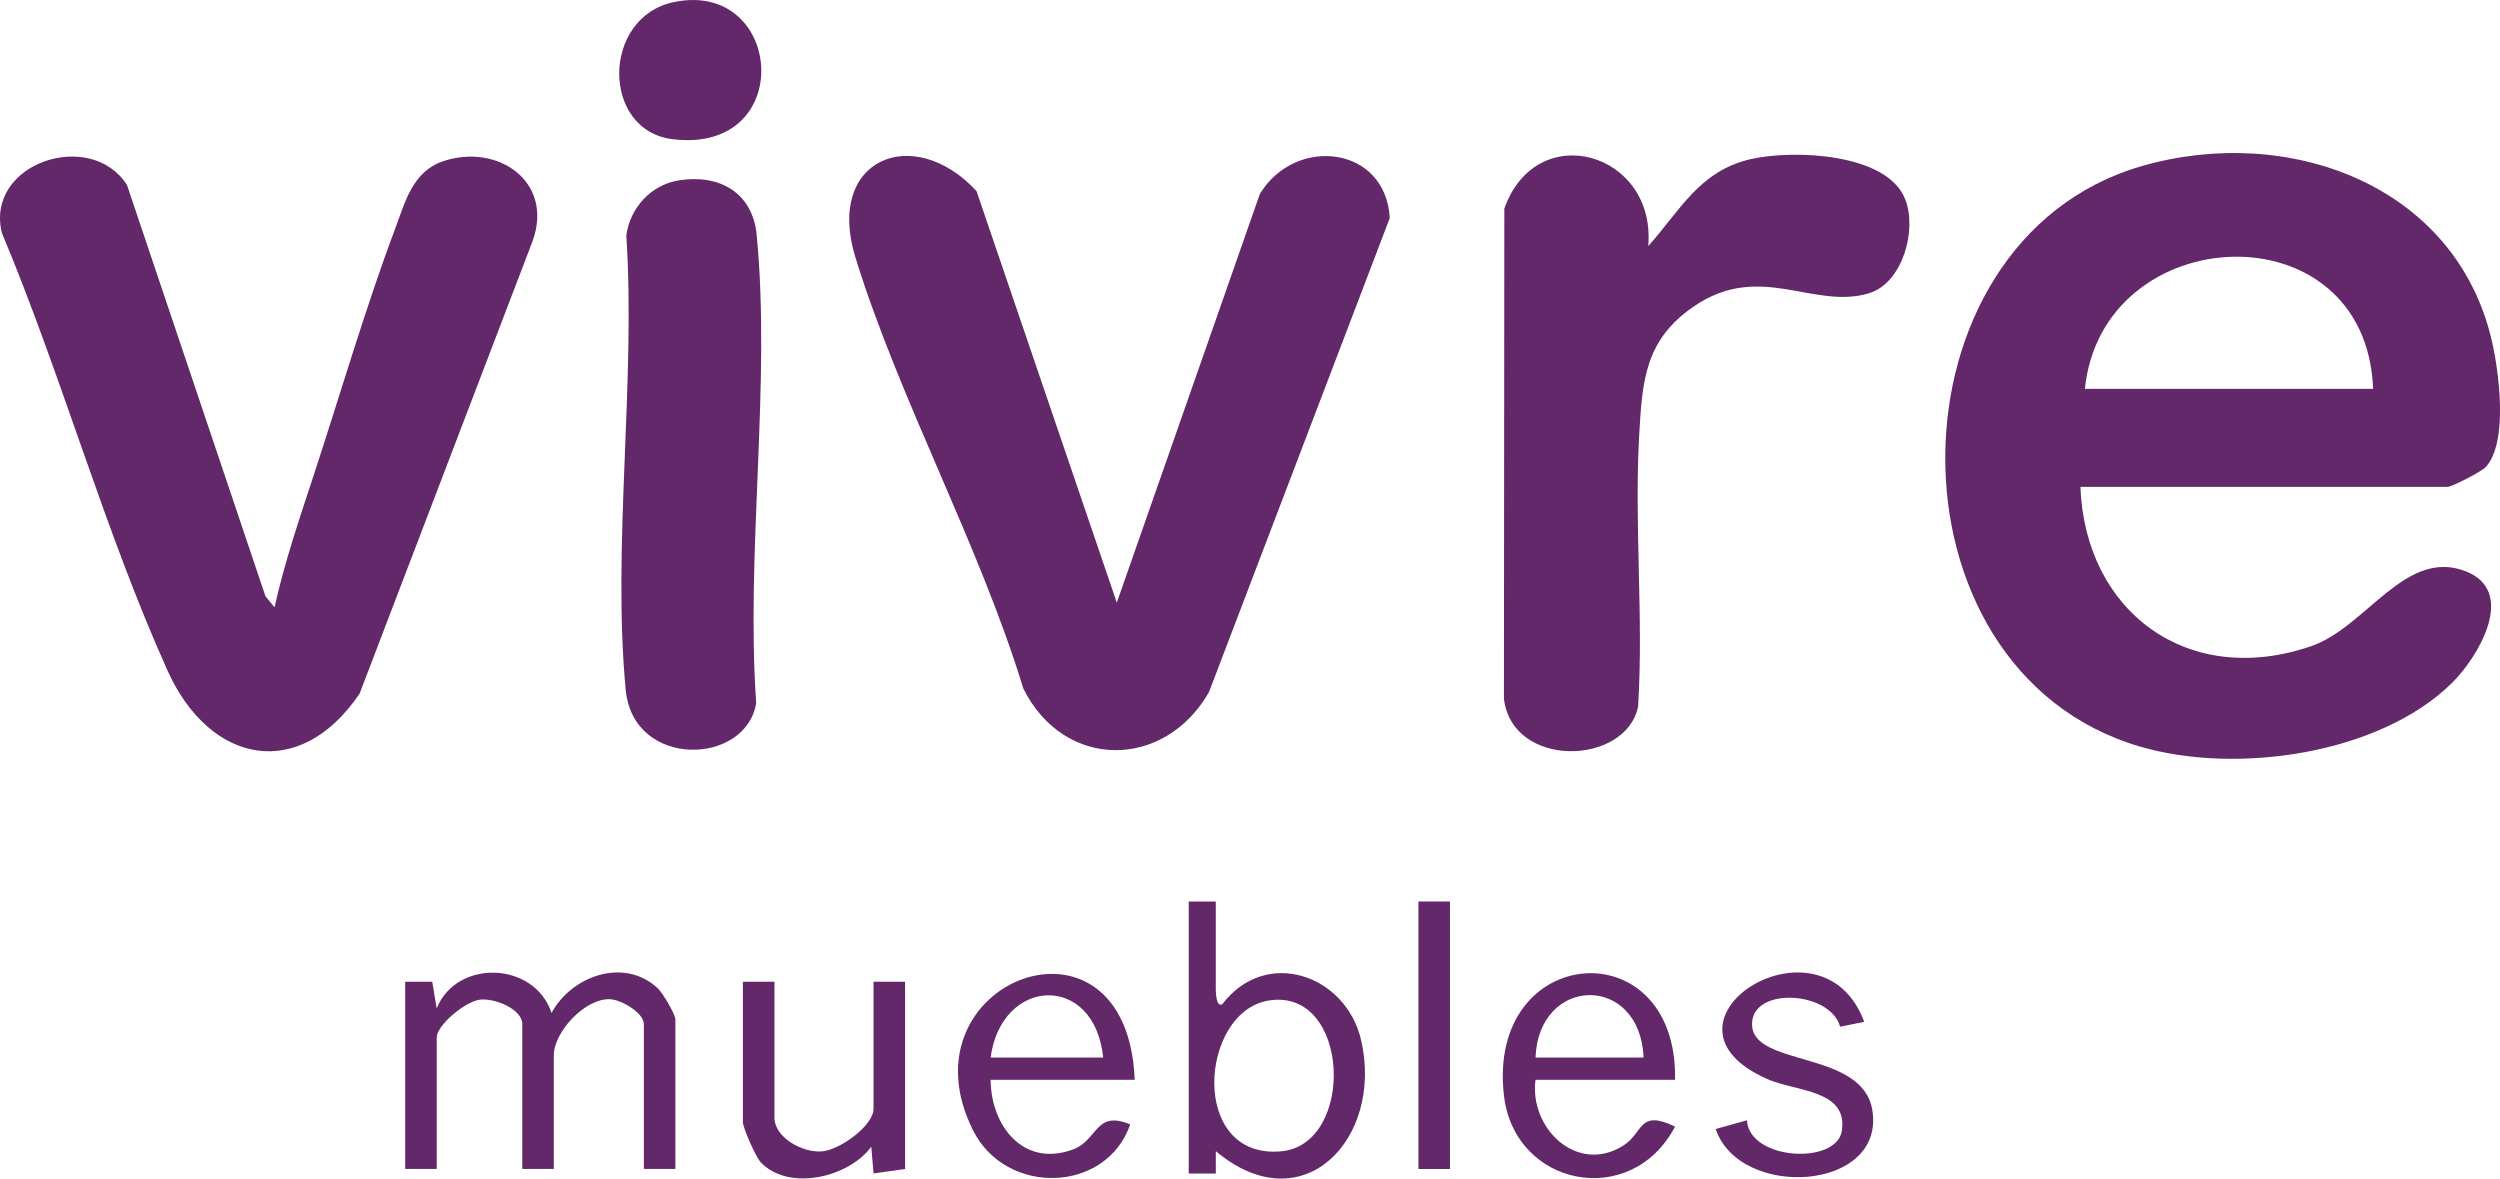
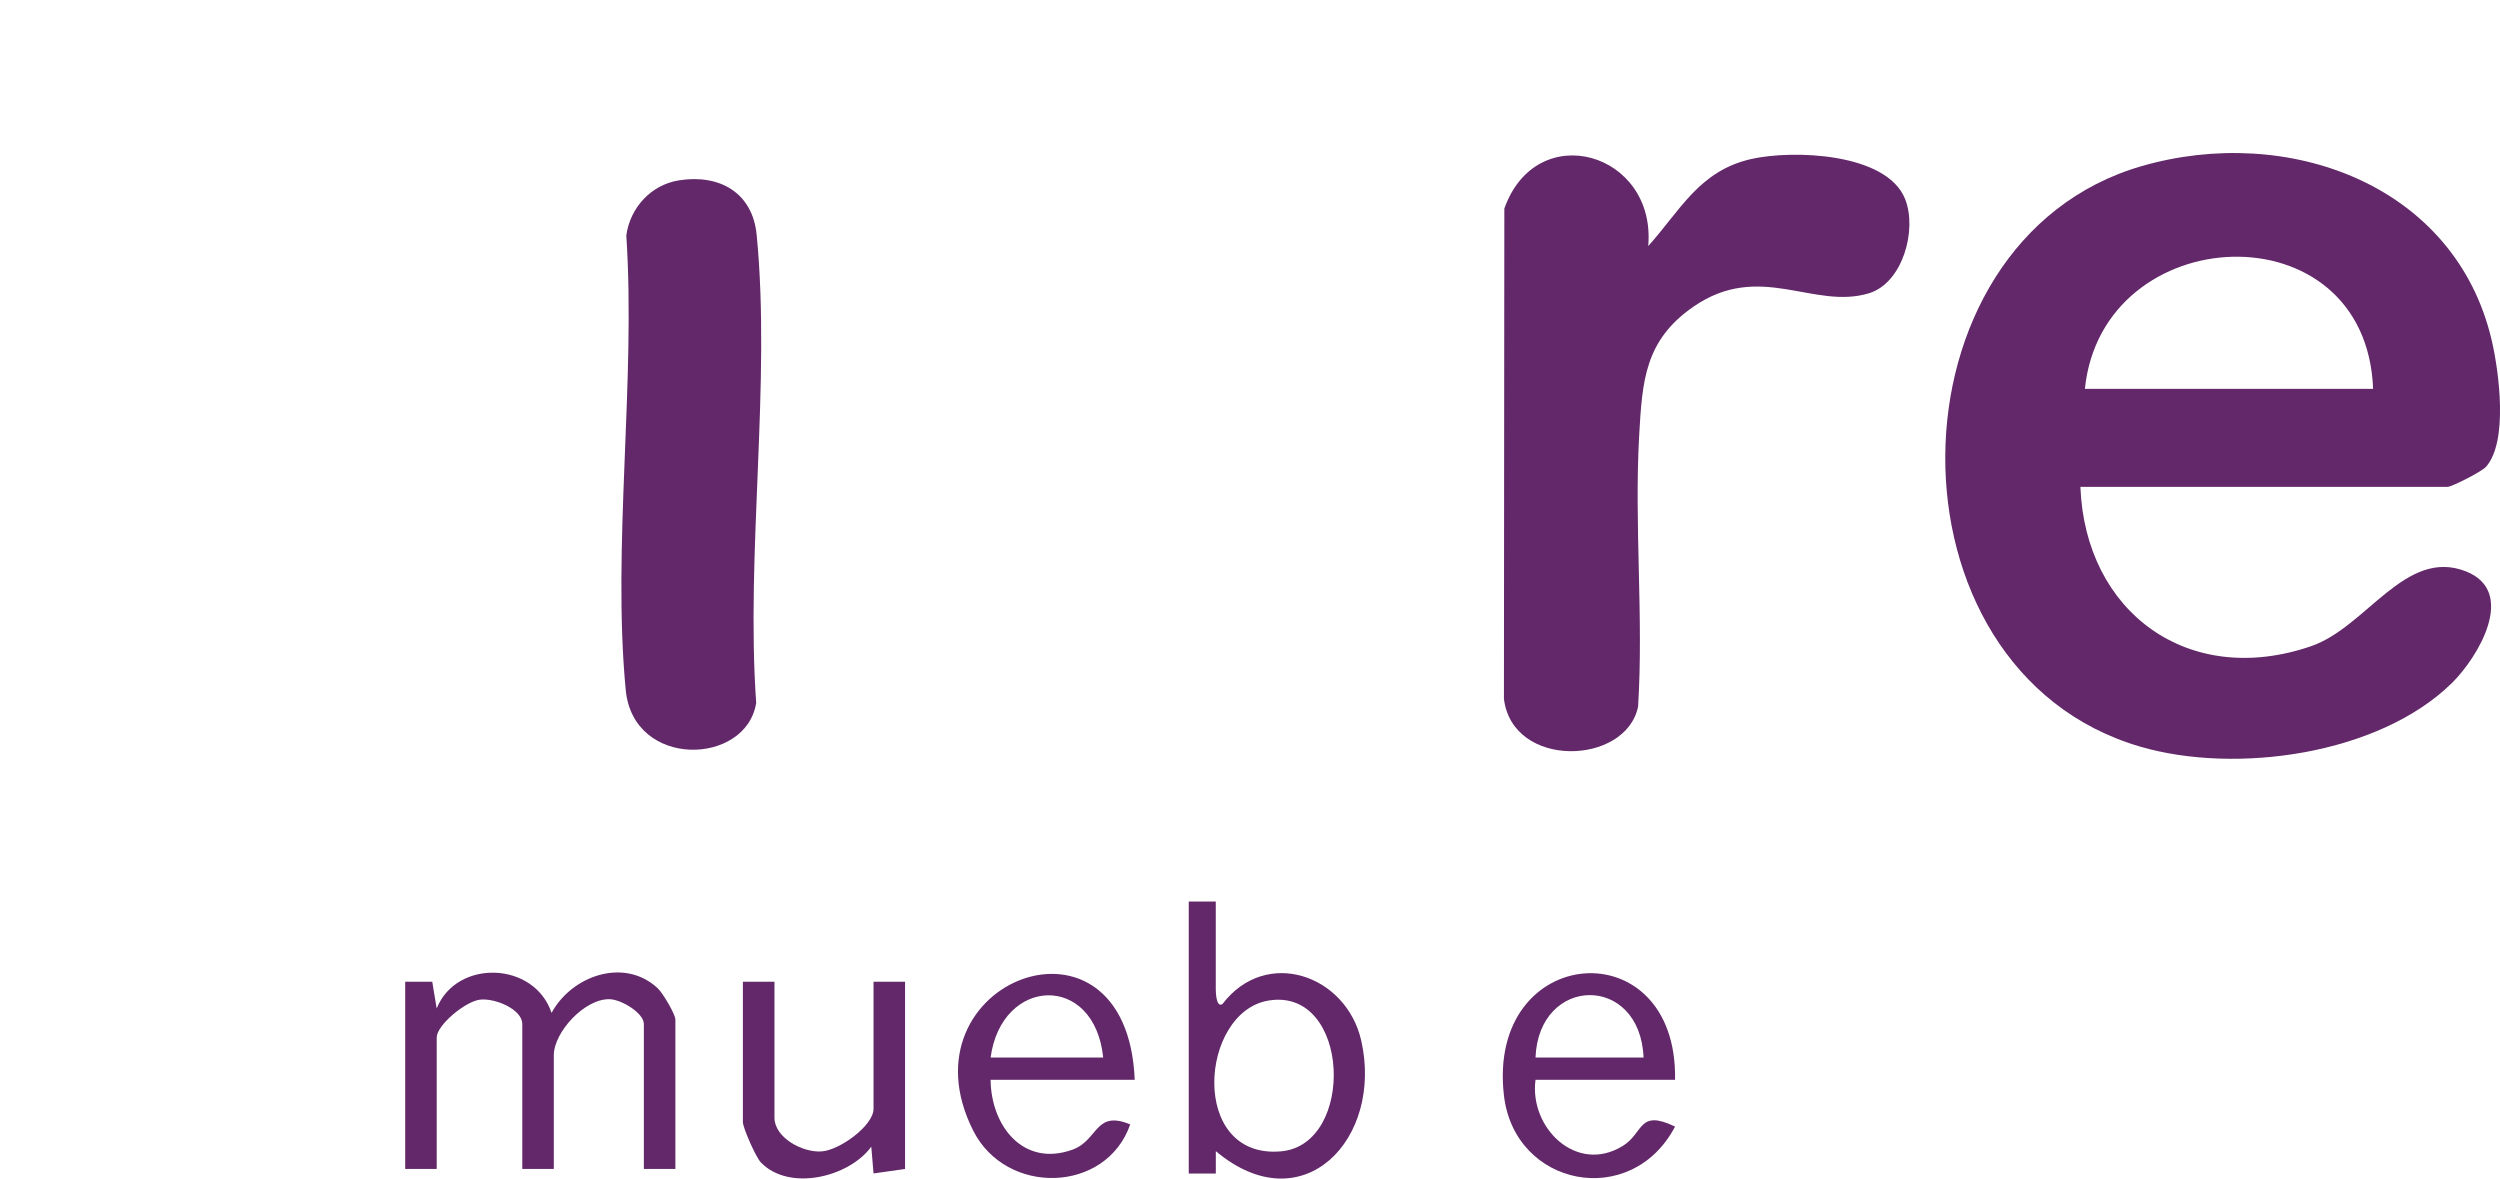
<svg xmlns="http://www.w3.org/2000/svg" width="140" height="66" viewBox="0 0 140 66" fill="none">
  <g clip-path="url(#clip0_19_956)">
    <path d="M116.502 27.267C116.772 34.275 122.539 38.551 129.421 36.187C132.525 35.121 134.697 30.67 138.083 31.993C141.001 33.136 138.742 36.839 137.307 38.249C133.219 42.266 125.202 43.38 119.843 41.809C105.131 37.498 105.441 13.504 119.924 9.305C128.102 6.936 137.498 10.316 139.538 19.066C139.944 20.809 140.472 24.753 139.208 26.149C138.966 26.416 137.302 27.265 137.057 27.265H116.504L116.502 27.267ZM132.894 21.775C132.505 11.562 117.725 12.263 116.754 21.775H132.894Z" fill="#622869" />
-     <path d="M62.538 33.755L70.552 10.862C72.529 7.597 77.591 8.141 77.828 12.206L67.705 38.751C65.244 43.08 59.61 43.172 57.308 38.561C54.839 30.477 50.373 22.404 47.904 14.417C46.192 8.883 51.162 6.88 54.685 10.703L62.543 33.755H62.538Z" fill="#622869" />
-     <path d="M15.376 34.007C15.923 31.515 16.778 29.021 17.579 26.575C19.05 22.099 20.474 17.215 22.116 12.841C22.684 11.331 23.092 9.606 24.82 9.027C27.878 8.006 31.021 10.168 29.83 13.488L20.137 38.843C16.785 43.796 11.752 42.802 9.386 37.562C5.871 29.768 3.435 20.975 0.106 13.049C-0.86 9.129 5.087 7.172 7.112 10.363L14.866 33.393L15.376 34.009V34.007Z" fill="#622869" />
    <path d="M92.295 13.786C94.093 11.791 95.157 9.559 98.078 8.903C100.395 8.381 105.653 8.551 106.687 11.147C107.375 12.877 106.548 15.848 104.664 16.422C101.563 17.368 98.552 14.605 94.832 17.174C92.103 19.058 91.965 21.34 91.793 24.401C91.513 29.384 92.045 34.567 91.733 39.57C91.054 42.87 84.699 43.072 84.22 39.133L84.243 11.681C86.046 6.583 92.767 8.528 92.3 13.788L92.295 13.786Z" fill="#622869" />
    <path d="M38.008 10.101C40.291 9.734 42.144 10.787 42.373 13.149C43.181 21.407 41.758 30.964 42.346 39.36C41.799 42.877 35.461 43.077 35.04 38.636C34.276 30.592 35.613 21.355 35.073 13.184C35.285 11.636 36.452 10.353 38.011 10.101H38.008Z" fill="#622869" />
    <path d="M22.691 54.978H24.206L24.454 56.473C25.566 53.694 29.926 53.834 30.887 56.723C31.996 54.663 34.937 53.584 36.826 55.337C37.121 55.612 37.822 56.803 37.822 57.097V65.46H36.056V57.347C36.056 56.73 34.811 55.984 34.16 55.956C32.755 55.899 31.013 57.801 31.013 59.094V65.46H29.248V57.347C29.248 56.513 27.707 55.881 26.877 55.981C26.047 56.081 24.456 57.417 24.456 58.096V65.46H22.691V54.975V54.978Z" fill="#622869" />
    <path d="M68.083 50.484V55.353C68.083 55.415 68.076 56.474 68.459 56.224C70.91 53.016 75.397 54.604 76.229 58.273C77.475 63.771 72.958 68.556 68.086 64.465V65.716H66.57V50.487H68.083V50.484ZM71.046 56.029C67.165 56.661 66.573 64.934 71.74 64.475C75.929 64.103 75.624 55.285 71.046 56.029Z" fill="#622869" />
-     <path d="M37.751 0.113C43.889 -1.143 44.643 8.621 37.688 7.799C33.646 7.323 33.678 0.947 37.751 0.113Z" fill="#622869" />
    <path d="M63.544 60.47H55.474C55.497 63.054 57.303 65.376 60.062 64.38C61.509 63.858 61.315 62.143 63.292 62.967C61.958 66.824 56.347 66.991 54.496 63.309C50.277 54.913 63.123 50.025 63.544 60.468V60.47ZM61.779 59.222C61.292 54.456 56.08 54.696 55.474 59.222H61.779Z" fill="#622869" />
    <path d="M93.806 60.47H85.988C85.632 63.154 88.28 65.763 90.868 64.177C92.063 63.446 91.733 62.093 93.803 63.089C91.355 67.757 84.813 66.467 84.22 61.344C83.234 52.793 93.96 51.975 93.803 60.47H93.806ZM92.04 59.222C91.846 54.511 86.172 54.611 85.988 59.222H92.04Z" fill="#622869" />
    <path d="M43.37 54.977V62.592C43.37 63.7 44.931 64.557 46.015 64.479C47.024 64.407 48.918 63.034 48.918 62.093V54.977H50.683V65.463L48.918 65.713L48.792 64.215C47.538 65.93 44.187 66.741 42.606 65.093C42.326 64.801 41.602 63.156 41.602 62.842V54.977H43.367H43.37Z" fill="#622869" />
-     <path d="M104.398 57.223L103.048 57.495C102.501 55.493 98.108 55.228 98.113 57.352C98.118 59.772 104.284 58.778 104.849 62.158C105.608 66.707 97.44 67.221 96.078 63.224L97.826 62.735C97.967 64.989 102.839 65.244 103.142 63.334C103.507 61.027 100.597 61.132 99.008 60.443C91.746 57.288 101.999 50.729 104.398 57.228V57.223Z" fill="#622869" />
-     <path d="M81.197 50.484H79.432V65.463H81.197V50.484Z" fill="#622869" />
  </g>
  <defs>
    <clipPath id="clip0_19_956">
      <rect width="140" height="66" fill="white" />
    </clipPath>
  </defs>
</svg>